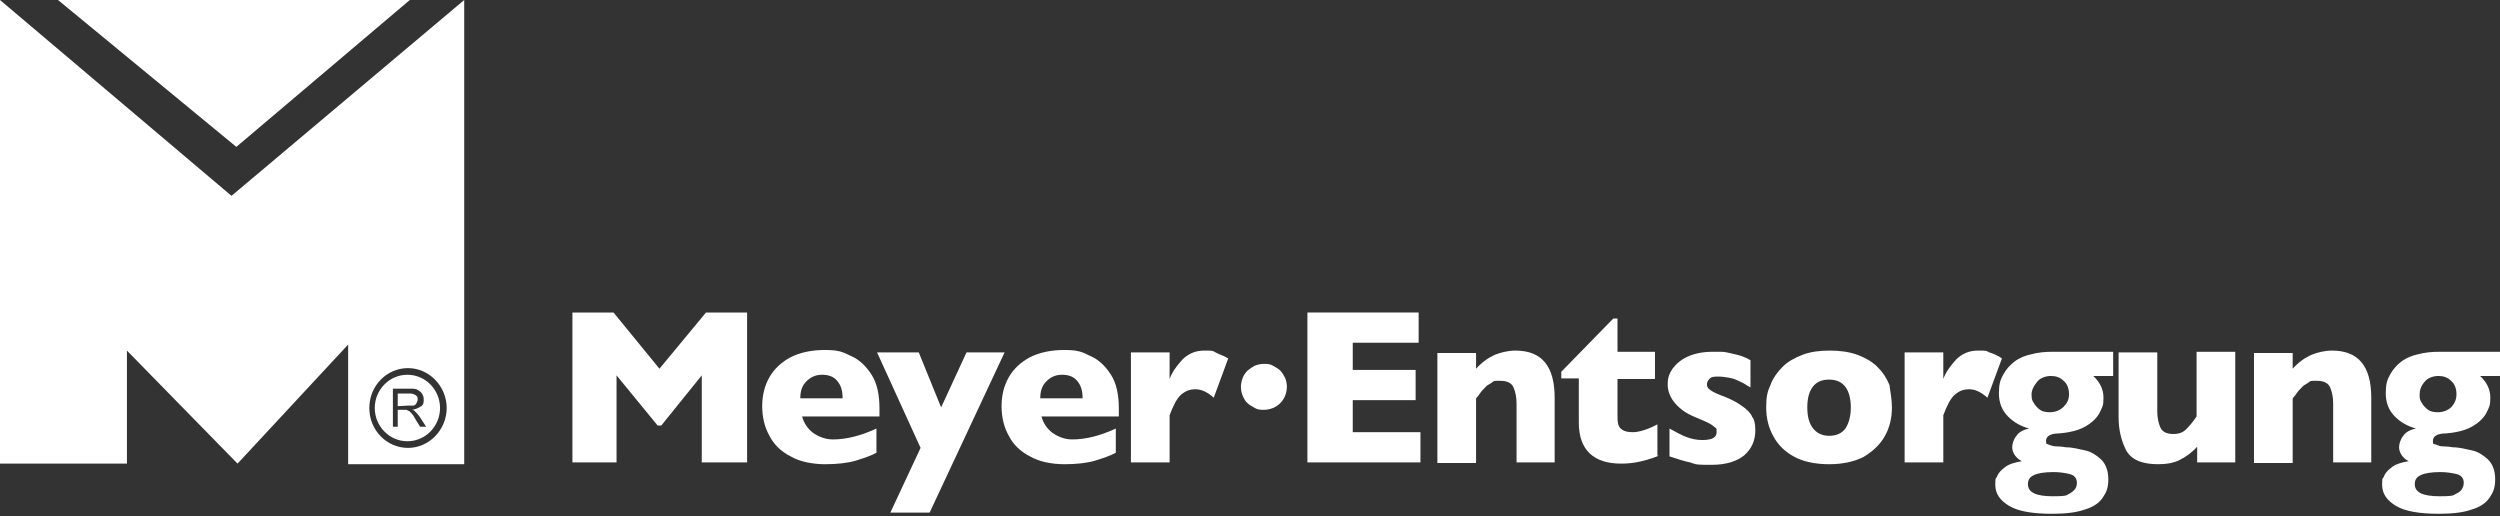
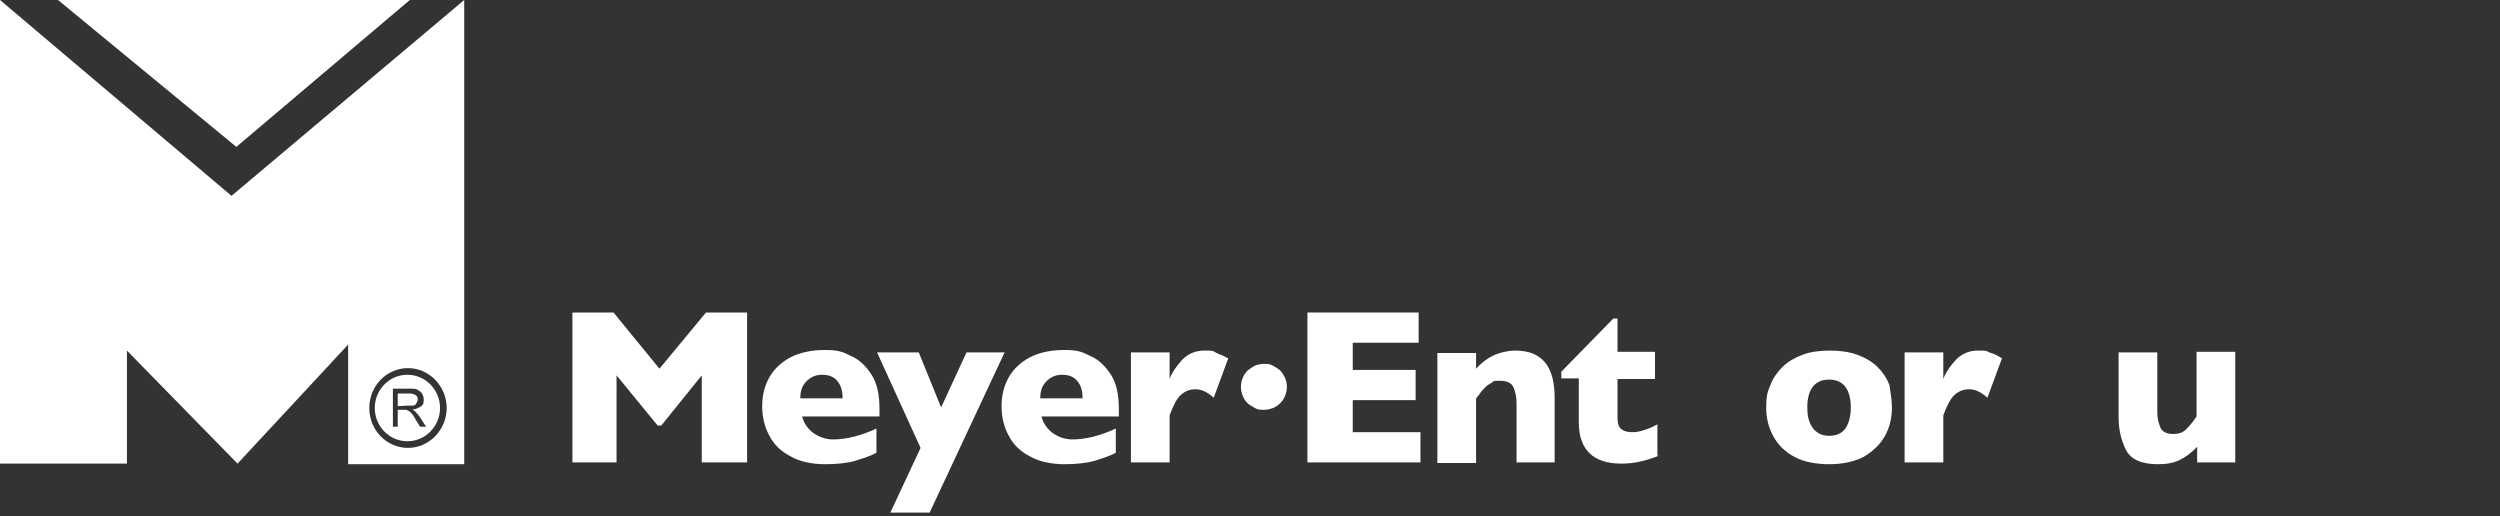
<svg xmlns="http://www.w3.org/2000/svg" id="Ebene_1" version="1.1" viewBox="0 0 413.6 85.4">
  <rect x="0" y="0" width="413.6" height="85.4" fill="#333333" stroke="none" />
  <defs>
    <style>
      .st0 {
        fill: #fff;
      }
    </style>
  </defs>
  <g>
    <path class="st0" d="M123.6,76.5h-7.5v-14.4l-6.7,8.3h-.6l-6.8-8.3v14.4h-7.3v-24.8h6.8l7.6,9.3,7.7-9.3h6.8v24.8Z" />
    <path class="st0" d="M145.5,68.9h-12.8c.3,1.1.9,2,1.8,2.7,1,.7,2.1,1.1,3.3,1.1,2.2,0,4.6-.6,7.2-1.8v4c-.9.5-2.1.9-3.4,1.3-1.3.4-3.1.6-5.1.6s-4.2-.4-5.7-1.3c-1.6-.8-2.8-2-3.5-3.4-.8-1.4-1.2-3.1-1.2-4.9s.4-3.4,1.2-4.8c.8-1.4,2-2.5,3.5-3.3,1.6-.8,3.5-1.2,5.7-1.2s2.9.3,4.3,1c1.4.6,2.5,1.7,3.4,3.1.9,1.4,1.3,3.3,1.3,5.6v1.3ZM139.4,65.8c0-1.2-.3-2.1-.9-2.8-.6-.7-1.4-1-2.5-1s-1.9.4-2.6,1.1-1,1.6-1,2.8h7Z" />
    <path class="st0" d="M166.2,58.3l-12.4,26.5h-6.5l5-10.7-7.2-15.8h6.9l3.7,9.1,4.2-9.1h6.3Z" />
    <path class="st0" d="M185.1,68.9h-12.8c.3,1.1.9,2,1.8,2.7,1,.7,2.1,1.1,3.3,1.1,2.2,0,4.6-.6,7.2-1.8v4c-.9.5-2.1.9-3.4,1.3-1.3.4-3.1.6-5.1.6s-4.2-.4-5.7-1.3c-1.6-.8-2.8-2-3.5-3.4-.8-1.4-1.2-3.1-1.2-4.9s.4-3.4,1.2-4.8c.8-1.4,2-2.5,3.5-3.3,1.6-.8,3.5-1.2,5.7-1.2s2.9.3,4.3,1c1.4.6,2.5,1.7,3.4,3.1.9,1.4,1.3,3.3,1.3,5.6v1.3ZM179.1,65.8c0-1.2-.3-2.1-.9-2.8-.6-.7-1.4-1-2.5-1s-1.9.4-2.6,1.1-1,1.6-1,2.8h7Z" />
    <path class="st0" d="M203.2,59.3l-2.4,6.5c-1-.9-2-1.4-3-1.4s-1.7.3-2.4.9-1.3,1.8-1.9,3.4v7.8h-6.4v-18.2h6.4v4.4c.4-1.1,1.1-2.1,2.1-3.2,1-1,2.2-1.5,3.6-1.5s1.4,0,1.9.3,1.3.5,2.1,1h0Z" />
    <path class="st0" d="M209.1,60.2c.5,0,1,0,1.5.3s.9.5,1.2.8.6.8.8,1.2c.2.5.3,1,.3,1.5s-.1,1-.3,1.5-.5.9-.8,1.2-.7.6-1.2.8-1,.3-1.5.3-1,0-1.5-.3-.9-.5-1.2-.8c-.4-.3-.6-.8-.8-1.2-.2-.5-.3-1-.3-1.5s.1-1,.3-1.5.5-.9.8-1.2c.4-.3.8-.6,1.2-.8.5-.2,1-.3,1.5-.3Z" />
    <path class="st0" d="M235,76.5h-18.7v-24.8h18.4v5h-10.9v4.5h10.4v5h-10.4v5.3h11.2v5Z" />
    <path class="st0" d="M257.3,76.5h-6.4v-9.8c0-1-.2-1.9-.5-2.6-.3-.7-1-1.1-2.2-1.1s-1,0-1.4.3-.8.4-1.1.8c-.3.3-.6.6-.8.9s-.4.6-.7.9v10.7h-6.4v-18.2h6.4v2.6c1-1.1,2-1.8,3.1-2.3,1-.4,2.2-.7,3.4-.7,4.4,0,6.5,2.6,6.5,7.8v10.7h.1,0Z" />
    <path class="st0" d="M274.4,75.4c-.7.3-1.6.6-2.8.9-1.2.3-2.3.4-3.4.4-4.6,0-7-2.3-7-6.8v-7.3h-2.9v-1.1l8.6-8.8h.7v5.5h6.2v4.5h-6.2v5.8c0,.7,0,1.2.1,1.6s.3.8.7,1c.4.3,1,.4,1.8.4s2.4-.4,4-1.3v5.2h.2,0Z" />
-     <path class="st0" d="M290.4,71.2c0,1.7-.6,3-1.8,4.1-1.2,1-3,1.6-5.4,1.6s-2.5,0-3.6-.4c-1-.2-2.2-.6-3.4-1v-4.6c1.1.6,2,1.1,2.8,1.4s1.7.5,2.6.5c1.6,0,2.4-.4,2.4-1.3s-.1-.6-.3-.8c-.2-.2-.6-.5-1.2-.8s-1.4-.6-2.3-1c-1.2-.5-2.2-1.2-3-2.1s-1.3-2-1.3-3.2.3-1.8.8-2.6c.6-.8,1.4-1.5,2.5-2s2.5-.8,4.1-.8.9,0,1.5,0,1.3.2,2.2.4c.9.2,1.8.5,2.6,1v4.5c-.4-.2-.7-.4-1-.6-.3-.2-.6-.3-1-.5s-.9-.4-1.5-.5-1.2-.2-1.8-.2-1.2,0-1.5.4c-.3.3-.4.6-.4.9s.1.6.4.8c.3.3.9.6,1.9,1,1.4.5,2.6,1.1,3.4,1.7.9.6,1.5,1.2,1.8,1.9.3.3.5,1.1.5,2.1h0Z" />
    <path class="st0" d="M313,67.4c0,1.8-.4,3.4-1.2,4.8-.8,1.4-2,2.5-3.5,3.4-1.6.8-3.5,1.2-5.7,1.2s-4.2-.4-5.7-1.2-2.7-1.9-3.5-3.4c-.8-1.4-1.2-3-1.2-4.8s.2-2.6.7-3.7c.4-1.1,1.1-2.1,2-3s2-1.5,3.3-2,2.8-.7,4.5-.7,3.2.2,4.6.7c1.3.5,2.4,1.1,3.3,2s1.5,1.8,2,3c.1,1,.4,2.3.4,3.7h0ZM306.2,67.4c0-1.4-.3-2.6-.9-3.4-.6-.8-1.5-1.2-2.7-1.2s-2.1.4-2.7,1.2c-.6.8-.9,1.9-.9,3.4s.3,2.6.9,3.4,1.5,1.3,2.7,1.3,2.1-.4,2.7-1.2c.6-.9.9-2.1.9-3.5Z" />
    <path class="st0" d="M331.2,59.3l-2.4,6.5c-1-.9-2-1.4-3-1.4s-1.7.3-2.4.9c-.7.6-1.3,1.8-1.9,3.4v7.8h-6.4v-18.2h6.4v4.4c.4-1.1,1.1-2.1,2.1-3.2,1-1,2.2-1.5,3.6-1.5s1.4,0,1.9.3c.7.2,1.4.5,2.1,1h0Z" />
-     <path class="st0" d="M349.5,62.2h-3.2c1.1,1,1.7,2.2,1.7,3.6s-.2,1.5-.5,2.2-.8,1.3-1.4,1.8-1.4,1-2.3,1.3-1.9.5-3.1.6c-1.5,0-2.2.5-2.2,1.2s.1.5.3.6.5.2.9.3,1.1,0,2.1.2c1.1,0,2.1.3,3.1.5s1.8.7,2.7,1.5c.8.8,1.2,1.9,1.2,3.3s-.3,2.1-.9,3-1.6,1.6-3,2c-1.4.5-3.2.7-5.4.7-3.2,0-5.6-.4-7.1-1.3s-2.3-2-2.3-3.5.1-.8.3-1.4c.2-.5.6-1,1.3-1.5.6-.5,1.6-.8,2.8-1-.4-.2-.8-.5-1.1-.9-.3-.4-.5-.9-.5-1.4s.2-1.3.7-1.9c.4-.6,1.1-1,2.1-1.2-1.4-.4-2.5-1-3.5-2s-1.5-2.3-1.5-3.8.2-2.2.7-3.1c.5-.9,1.1-1.6,1.9-2.2.8-.6,1.8-1,2.8-1.2,1.1-.3,2.2-.4,3.5-.4h10v4h-.1ZM343.6,79.9c0-.8-.4-1.3-1.3-1.5s-1.7-.3-2.6-.3c-1.5,0-2.6.2-3.2.5-.7.3-1,.8-1,1.5,0,1.4,1.4,2,4.1,2s2.2-.2,2.9-.5c.8-.5,1.1-1,1.1-1.7ZM342.3,65.2c0-.9-.3-1.7-.9-2.2-.6-.6-1.3-.8-2.1-.8s-1.8.3-2.3,1c-.6.7-.9,1.4-.9,2.1s.1,1,.4,1.4c.2.4.6.8,1,1.1s1,.4,1.6.4c.9,0,1.7-.3,2.3-.9.6-.6.9-1.2.9-2.1Z" />
    <path class="st0" d="M369.9,76.5h-6.4v-2.6c-.9,1-1.9,1.7-2.9,2.2s-2.2.7-3.6.7c-2.7,0-4.5-.8-5.3-2.4s-1.2-3.4-1.2-5.4v-10.7h6.4v9.8c0,1,.2,1.9.5,2.6s1,1.1,2.1,1.1,1.7-.3,2.2-.8,1.1-1.2,1.7-2.1v-10.7h6.4v18.3h0Z" />
-     <path class="st0" d="M392.4,76.5h-6.4v-9.8c0-1-.2-1.9-.5-2.6-.3-.7-1-1.1-2.2-1.1s-1,0-1.4.3-.8.4-1.1.8c-.3.3-.6.6-.8.9-.2.3-.4.6-.7.9v10.7h-6.4v-18.2h6.4v2.6c1-1.1,2-1.8,3.1-2.3,1-.4,2.2-.7,3.4-.7,4.4,0,6.5,2.6,6.5,7.8v10.7s.1,0,.1,0Z" />
-     <path class="st0" d="M413.5,62.2h-3.2c1.1,1,1.7,2.2,1.7,3.6s-.2,1.5-.5,2.2-.8,1.3-1.4,1.8-1.4,1-2.3,1.3-1.9.5-3.1.6c-1.5,0-2.2.5-2.2,1.2s.1.5.3.6c.2,0,.5.2.9.3s1.1,0,2.1.2c1.1,0,2.1.3,3.1.5s1.8.7,2.7,1.5c.8.8,1.2,1.9,1.2,3.3s-.3,2.1-.9,3-1.6,1.6-3,2c-1.4.5-3.2.7-5.4.7-3.2,0-5.6-.4-7.1-1.3s-2.3-2-2.3-3.5.1-.8.3-1.4c.2-.5.6-1,1.3-1.5.6-.5,1.6-.8,2.8-1-.4-.2-.8-.5-1.1-.9-.3-.4-.5-.9-.5-1.4s.2-1.3.7-1.9c.4-.6,1.1-1,2.1-1.2-1.4-.4-2.5-1-3.5-2s-1.5-2.3-1.5-3.8.2-2.2.7-3.1c.5-.9,1.1-1.6,1.9-2.2.8-.6,1.8-1,2.8-1.2,1.1-.3,2.2-.4,3.5-.4h10v4h-.1ZM407.6,79.9c0-.8-.4-1.3-1.3-1.5s-1.7-.3-2.6-.3c-1.5,0-2.6.2-3.2.5-.7.3-1,.8-1,1.5,0,1.4,1.4,2,4.1,2s2.2-.2,2.9-.5,1.1-1,1.1-1.7ZM406.4,65.2c0-.9-.3-1.7-.9-2.2-.6-.6-1.3-.8-2.1-.8s-1.8.3-2.3,1c-.6.7-.8,1.4-.8,2.1s.1,1,.4,1.4c.2.4.6.8,1,1.1s1,.4,1.6.4c.9,0,1.7-.3,2.3-.9.5-.6.8-1.2.8-2.1Z" />
  </g>
  <g>
    <path class="st0" d="M67.5,67.1c.4,0,.7,0,.9,0s.4-.2.5-.4.2-.4.2-.6c0-.3,0-.5-.3-.7s-.6-.3-1-.3h-2v2.1M68.2,67.8c.2,0,.4.2.5.3.2.2.5.5.7.8l1.1,1.7h-1l-.8-1.3c-.2-.4-.4-.7-.6-.9l-.4-.4c0,0-.2,0-.4-.2h-1.5v2.8h-.8v-6.3h2.8c.6,0,1,0,1.3.2s.5.3.7.6.3.6.3,1,0,.8-.4,1.1c-.5.3-.9.5-1.5.6M72.8,67.5c0-3-2.4-5.5-5.4-5.5s-5.4,2.5-5.4,5.5,2.4,5.5,5.4,5.5,5.4-2.5,5.4-5.5M73.9,67.5c0,3.6-2.9,6.6-6.4,6.6s-6.4-2.9-6.4-6.6,2.9-6.6,6.4-6.6,6.4,3,6.4,6.6M76.8,76.7V0l-38.5,32.4L0,0v76.7h21v-18.7l18.3,18.7,18.3-19.7v19.8h19.2Z" />
    <polyline class="st0" points="9.6 0 39.1 24.3 67.8 0" />
  </g>
</svg>